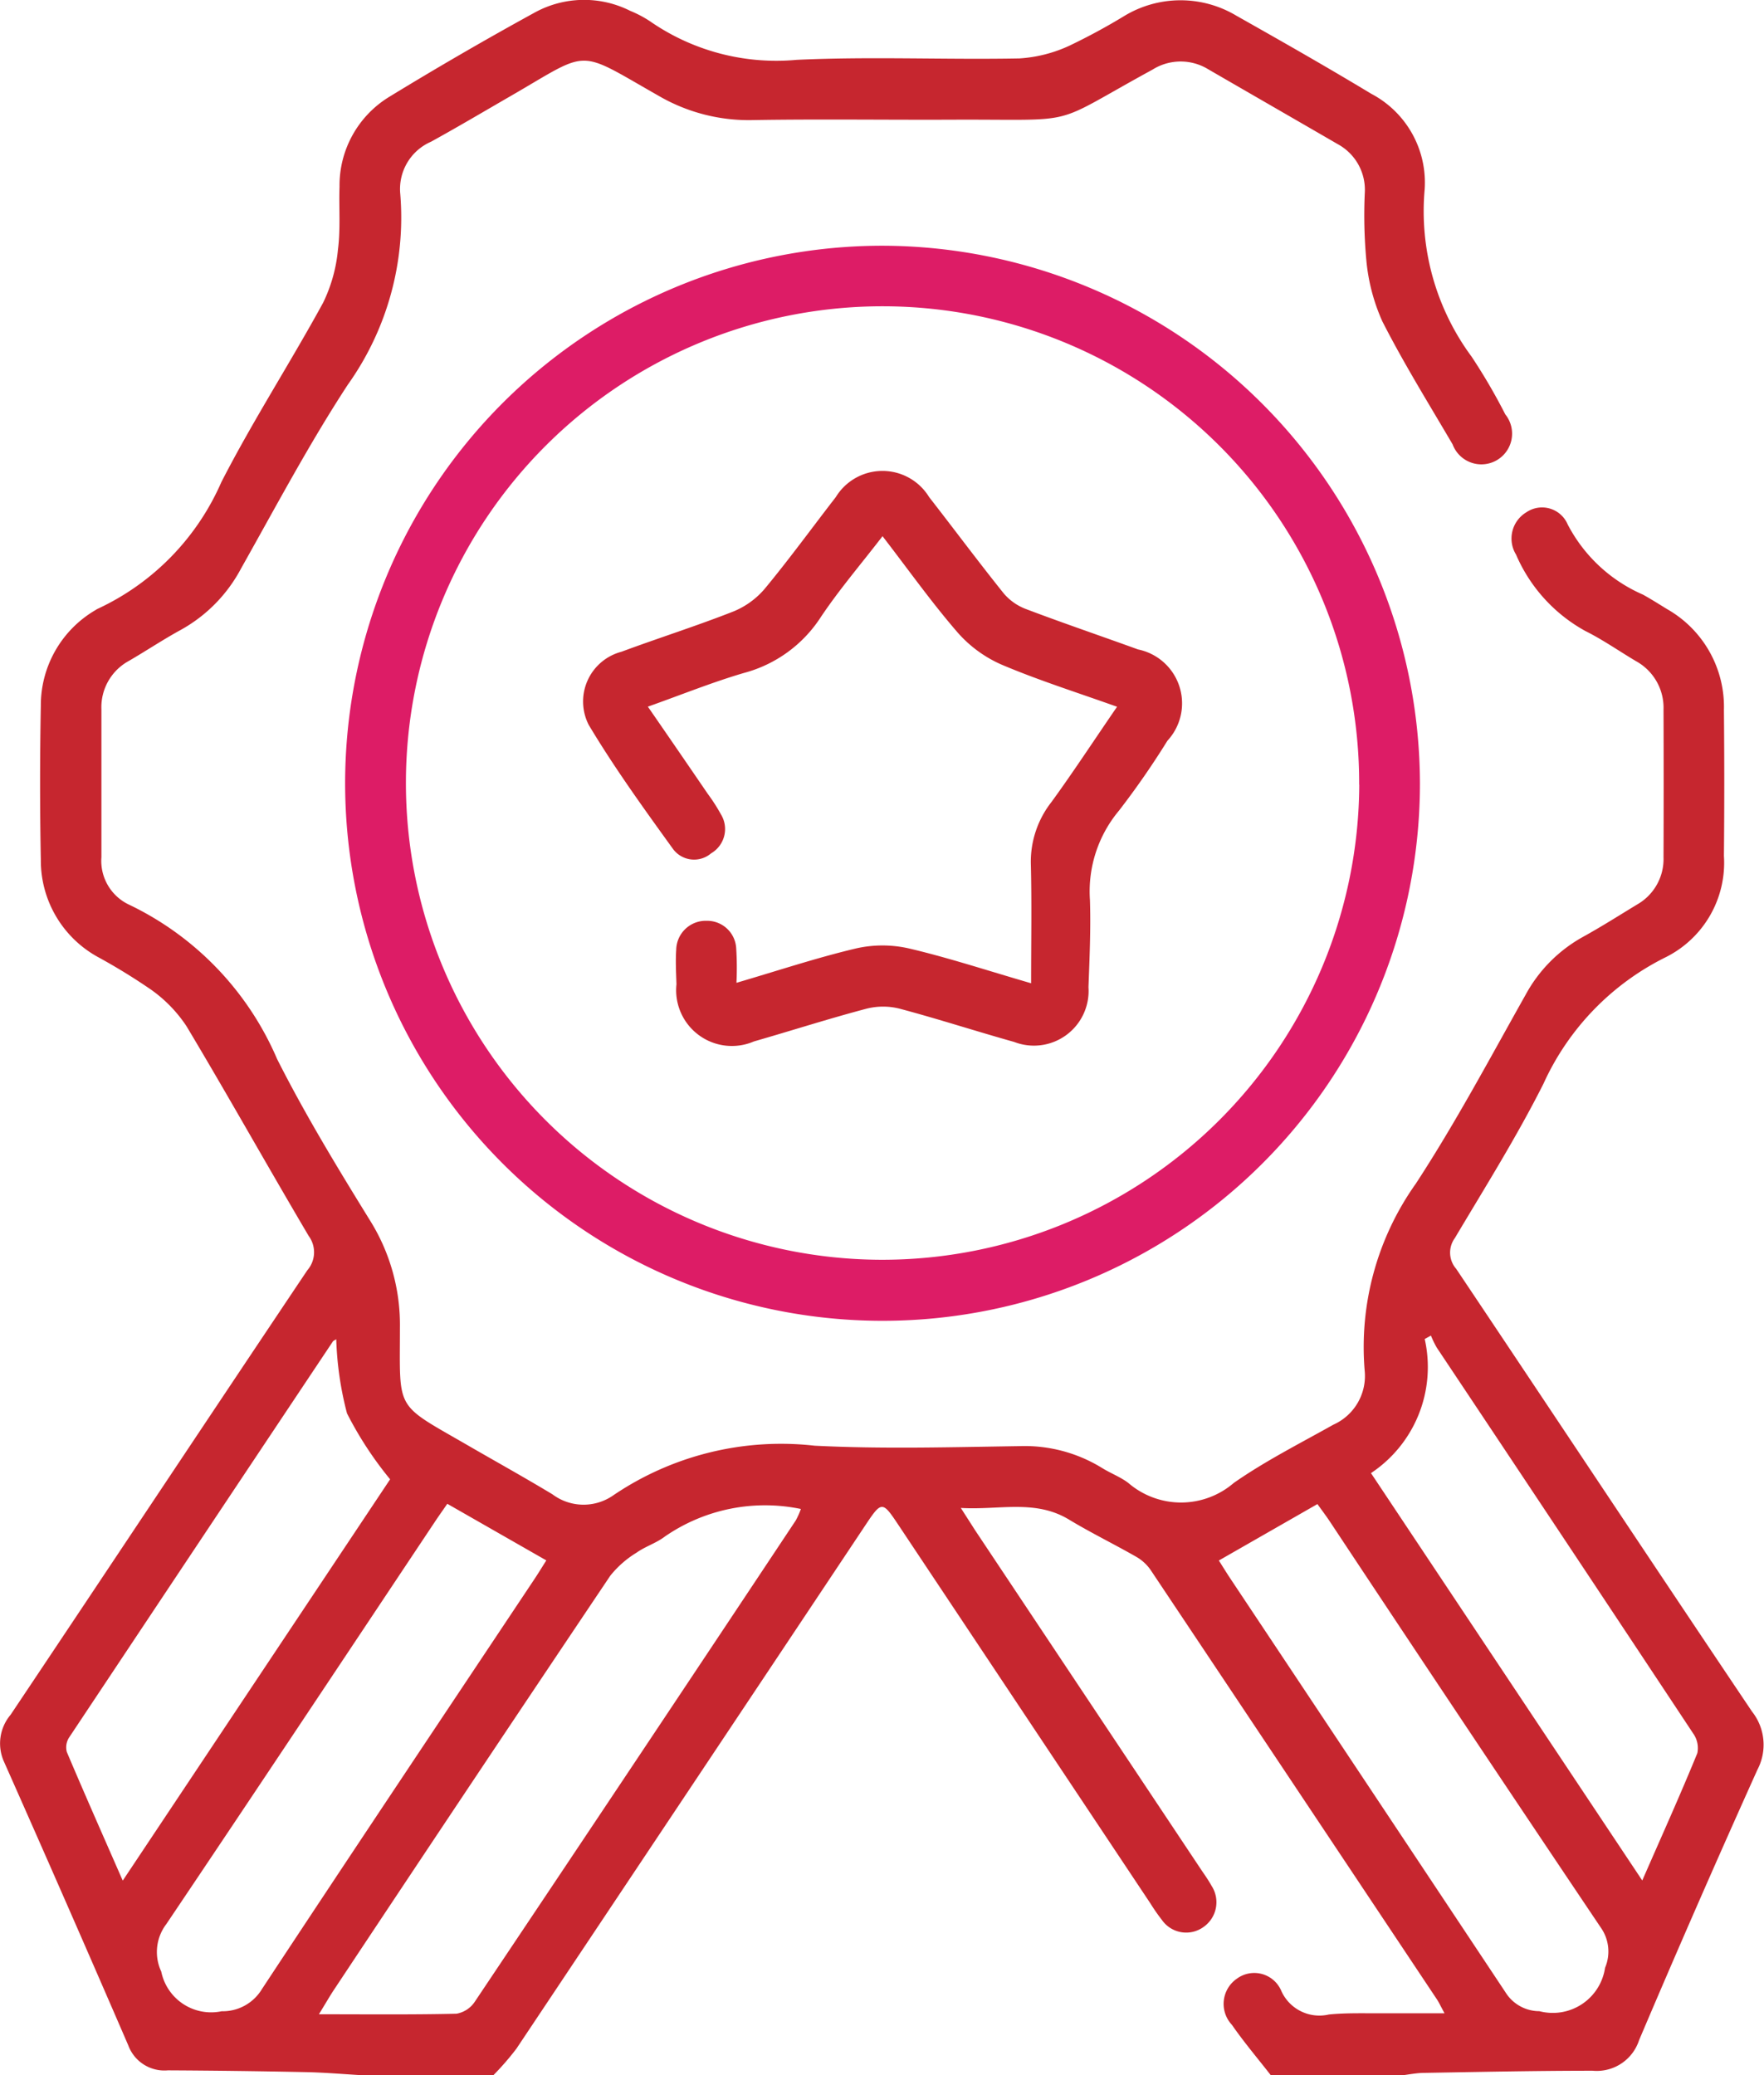
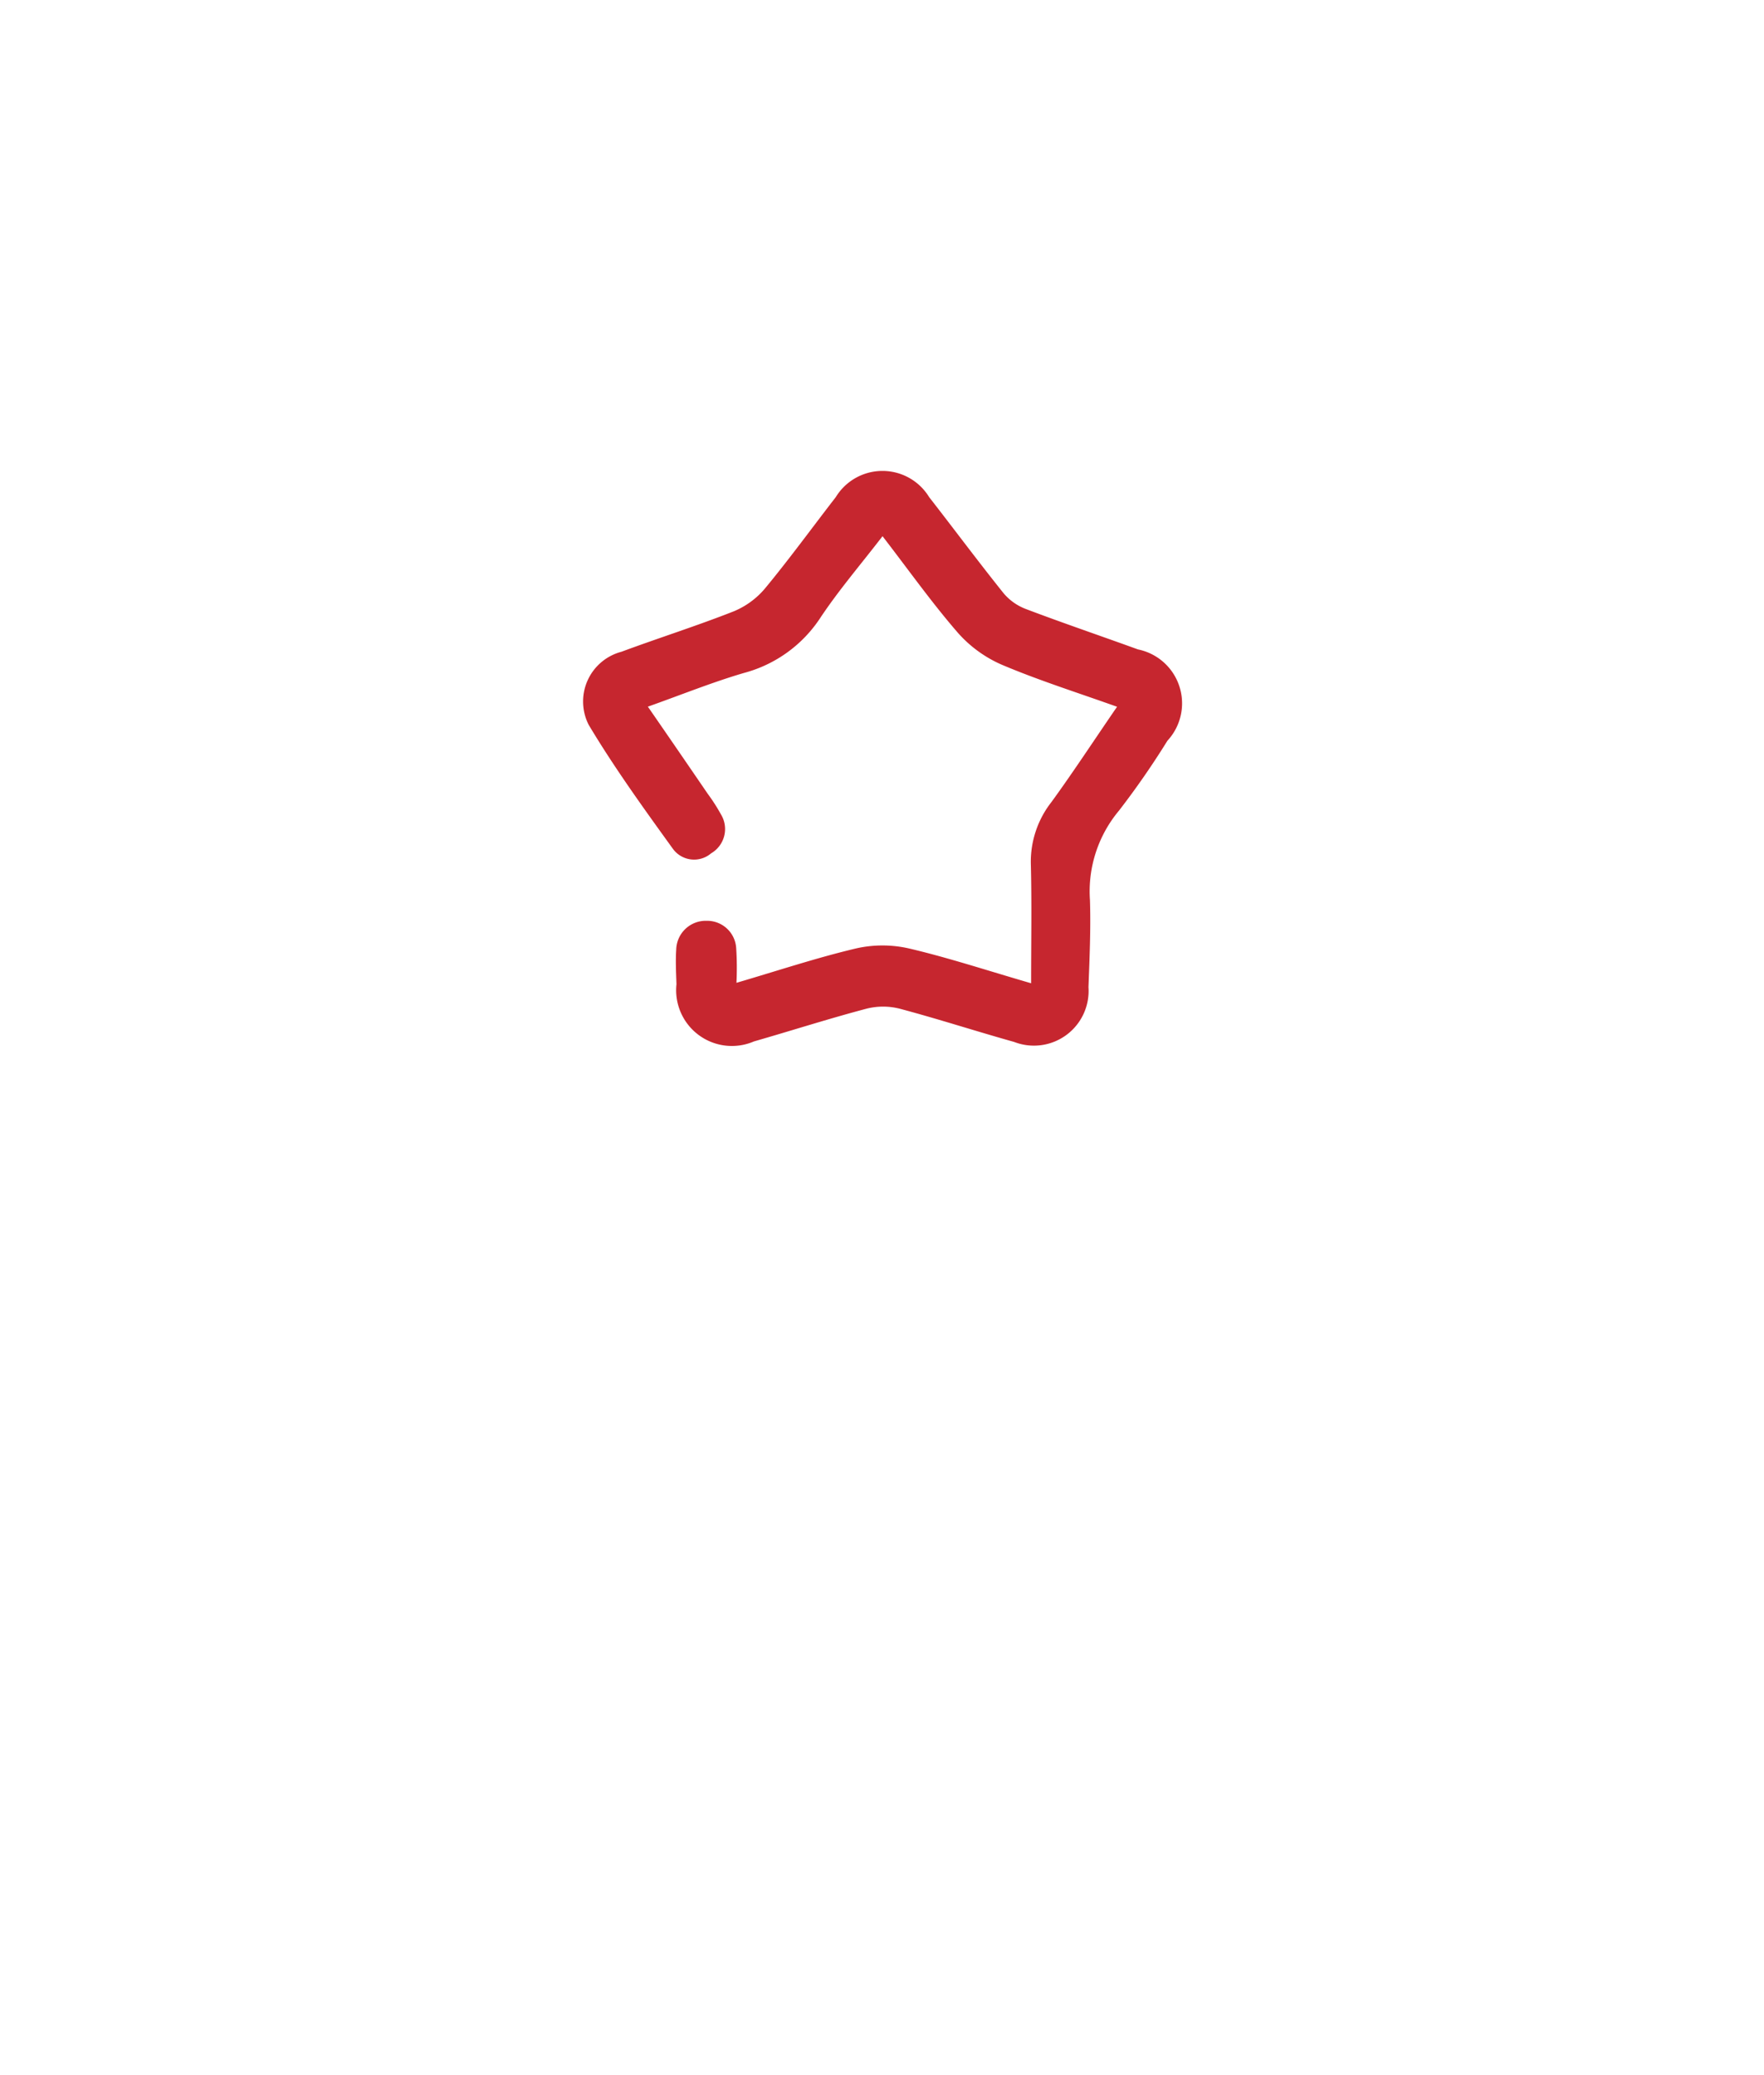
<svg xmlns="http://www.w3.org/2000/svg" id="Group_685" data-name="Group 685" width="51.019" height="60.008" viewBox="0 0 51.019 60.008">
-   <path id="Path_3897" data-name="Path 3897" d="M1857.3,302.919c-.563-.032-1.125-.082-1.687-.093q-1.991-.041-3.983-.051a1.113,1.113,0,0,1-1.144-.723q-1.776-4.107-3.594-8.2a1.284,1.284,0,0,1,.19-1.358c2.866-4.282,5.714-8.575,8.583-12.854a.793.793,0,0,0,.04-.99c-1.191-2.015-2.333-4.059-3.536-6.068a3.989,3.989,0,0,0-1.037-1.064,17.748,17.748,0,0,0-1.546-.947,3.183,3.183,0,0,1-1.629-2.8q-.043-2.225,0-4.452a3.187,3.187,0,0,1,1.587-2.771.391.391,0,0,1,.05-.03,7.226,7.226,0,0,0,3.583-3.664c.906-1.769,1.991-3.445,2.945-5.191a4.447,4.447,0,0,0,.429-1.542c.077-.6.024-1.209.045-1.814a3,3,0,0,1,1.445-2.6q2.071-1.266,4.2-2.433a2.966,2.966,0,0,1,2.763-.049,3.252,3.252,0,0,1,.57.3,6.408,6.408,0,0,0,4.247,1.116c2.144-.1,4.3,0,6.443-.041a4.021,4.021,0,0,0,1.44-.367,18,18,0,0,0,1.594-.863,3.145,3.145,0,0,1,3.237-.005c1.308.738,2.614,1.481,3.9,2.257a2.9,2.9,0,0,1,1.545,2.773,7.075,7.075,0,0,0,1.359,4.83,16.936,16.936,0,0,1,.973,1.667.888.888,0,1,1-1.523.868c-.691-1.178-1.413-2.341-2.032-3.556a5.541,5.541,0,0,1-.465-1.786,14.176,14.176,0,0,1-.043-1.931,1.5,1.5,0,0,0-.781-1.407c-1.248-.724-2.5-1.443-3.749-2.167a1.528,1.528,0,0,0-1.609.011c-3.063,1.672-1.991,1.431-5.81,1.448-1.914.008-3.828-.021-5.741.011a5.181,5.181,0,0,1-2.731-.7c-2.417-1.373-1.945-1.344-4.3.015-.76.439-1.516.887-2.284,1.31a1.491,1.491,0,0,0-.891,1.515,8.33,8.33,0,0,1-1.518,5.512c-1.12,1.712-2.081,3.528-3.086,5.312a4.367,4.367,0,0,1-1.733,1.771c-.514.28-1,.605-1.507.9a1.523,1.523,0,0,0-.8,1.4q0,2.138,0,4.277a1.4,1.4,0,0,0,.818,1.383,8.784,8.784,0,0,1,4.264,4.456c.808,1.6,1.743,3.138,2.686,4.665a5.694,5.694,0,0,1,.866,3.1c0,2.45-.167,2.171,1.979,3.413.811.469,1.63.923,2.432,1.407a1.5,1.5,0,0,0,1.76.029,8.649,8.649,0,0,1,5.822-1.435c1.967.1,3.944.042,5.916.013a4.269,4.269,0,0,1,2.394.629c.248.155.531.259.762.434a2.338,2.338,0,0,0,3.053,0c.909-.634,1.909-1.139,2.878-1.683a1.542,1.542,0,0,0,.906-1.57,8.159,8.159,0,0,1,1.48-5.4c1.151-1.761,2.143-3.627,3.176-5.463a4.2,4.2,0,0,1,1.665-1.676c.529-.292,1.04-.617,1.557-.931a1.513,1.513,0,0,0,.766-1.363q.008-2.138,0-4.277a1.537,1.537,0,0,0-.8-1.4c-.486-.289-.953-.616-1.458-.868a4.588,4.588,0,0,1-2.008-2.212.885.885,0,0,1,.3-1.223.805.805,0,0,1,1.194.352,4.455,4.455,0,0,0,2.176,2.029c.239.132.47.279.7.42a3.25,3.25,0,0,1,1.643,2.918q.02,2.109,0,4.218a3.052,3.052,0,0,1-1.694,2.934,7.57,7.57,0,0,0-3.525,3.652c-.771,1.531-1.686,2.99-2.564,4.465a.712.712,0,0,0,.04.889c2.857,4.264,5.692,8.542,8.555,12.8a1.545,1.545,0,0,1,.159,1.677q-1.754,3.893-3.424,7.823a1.287,1.287,0,0,1-1.342.886c-1.621,0-3.241.034-4.862.062-.231,0-.461.049-.692.076h-3.75c-.379-.487-.78-.959-1.132-1.466a.885.885,0,0,1,.146-1.335.849.849,0,0,1,1.286.361,1.207,1.207,0,0,0,1.373.676c.5-.051,1.014-.032,1.522-.036.572,0,1.144,0,1.823,0-.13-.24-.168-.326-.219-.4q-4.137-6.211-8.281-12.417a1.282,1.282,0,0,0-.417-.382c-.643-.368-1.311-.693-1.945-1.076-.98-.592-2.016-.269-3.128-.336.184.287.3.467.412.643l6.555,9.84c.1.146.2.289.285.443a.872.872,0,0,1-.236,1.193.856.856,0,0,1-1.2-.206,5.522,5.522,0,0,1-.334-.48l-7.3-10.961c-.448-.672-.477-.671-.935.017q-5.046,7.575-10.1,15.146a7.847,7.847,0,0,1-.68.781Zm-1.3-1.766c1.447,0,2.714.014,3.979-.016a.8.8,0,0,0,.527-.343q4.655-6.949,9.283-13.916a2.185,2.185,0,0,0,.15-.335,5.1,5.1,0,0,0-3.938.8c-.245.187-.559.282-.811.461a2.913,2.913,0,0,0-.764.67q-4.011,5.972-7.988,11.967C1856.325,300.61,1856.222,300.791,1856,301.153Zm3.713-14.76c-.138.2-.251.358-.358.519-2.586,3.88-5.165,7.765-7.768,11.633a1.331,1.331,0,0,0-.147,1.374,1.472,1.472,0,0,0,1.747,1.147,1.325,1.325,0,0,0,1.165-.641c2.609-3.958,5.246-7.9,7.874-11.844.117-.175.226-.355.351-.551Zm22.315,1.64c.112.176.212.339.318.5q3.99,5.992,7.974,11.988a1.155,1.155,0,0,0,.978.543,1.528,1.528,0,0,0,1.9-1.255,1.2,1.2,0,0,0-.123-1.162q-3.935-5.852-7.83-11.732c-.114-.172-.239-.336-.366-.514Zm-23.969-2.348a10.47,10.47,0,0,1-1.247-1.907,9.539,9.539,0,0,1-.311-2.143c-.038.025-.08.039-.1.068q-3.818,5.721-7.626,11.447a.524.524,0,0,0-.067.418c.515,1.217,1.051,2.426,1.618,3.721Zm36.215,11.6c.562-1.285,1.1-2.476,1.593-3.682a.726.726,0,0,0-.117-.564q-3.7-5.588-7.42-11.163a2.766,2.766,0,0,1-.168-.347l-.18.1a3.682,3.682,0,0,1-1.554,3.877Z" transform="translate(-1846.776 -242.911)" fill="#C6262F" />
-   <path id="Path_3898" data-name="Path 3898" d="M1941.755,303.934a15.543,15.543,0,1,1-15.532-15.545A15.586,15.586,0,0,1,1941.755,303.934Zm-1.758.036a13.785,13.785,0,1,0-13.848,13.74A13.8,13.8,0,0,0,1940,303.97Z" transform="translate(-1900.687 -281.284)" fill="#dd1c66" />
  <path id="Path_3899" data-name="Path 3899" d="M1959.03,344.855c1.216-.357,2.325-.726,3.458-.994a3.452,3.452,0,0,1,1.53,0c1.133.265,2.243.632,3.534,1.007,0-1.213.021-2.337-.008-3.46a2.8,2.8,0,0,1,.6-1.785c.641-.882,1.24-1.8,1.894-2.75-1.141-.408-2.254-.759-3.323-1.211a3.62,3.62,0,0,1-1.285-.933c-.751-.866-1.417-1.805-2.175-2.788-.627.814-1.26,1.552-1.795,2.354a3.81,3.81,0,0,1-2.212,1.6c-.914.268-1.8.627-2.78.975.6.868,1.167,1.694,1.733,2.522a5.252,5.252,0,0,1,.379.59.813.813,0,0,1-.283,1.129.758.758,0,0,1-1.107-.133c-.845-1.17-1.693-2.344-2.433-3.581a1.487,1.487,0,0,1,.945-2.114c1.078-.4,2.177-.747,3.246-1.168a2.352,2.352,0,0,0,.91-.666c.709-.857,1.363-1.758,2.045-2.638a1.582,1.582,0,0,1,2.7,0c.72.924,1.419,1.864,2.152,2.778a1.566,1.566,0,0,0,.642.456c1.075.408,2.165.777,3.246,1.17a1.591,1.591,0,0,1,.851,2.641,24.007,24.007,0,0,1-1.4,2.02,3.637,3.637,0,0,0-.84,2.586c.026.838-.011,1.679-.043,2.518a1.581,1.581,0,0,1-2.148,1.585c-1.107-.31-2.2-.666-3.313-.962a1.95,1.95,0,0,0-.958,0c-1.093.289-2.17.635-3.257.947a1.612,1.612,0,0,1-2.24-1.653c-.01-.332-.03-.665-.007-1a.854.854,0,0,1,.881-.835.841.841,0,0,1,.854.8A8.85,8.85,0,0,1,1959.03,344.855Z" transform="translate(-1937.73 -316.437)" fill="#C6262F" />
</svg>